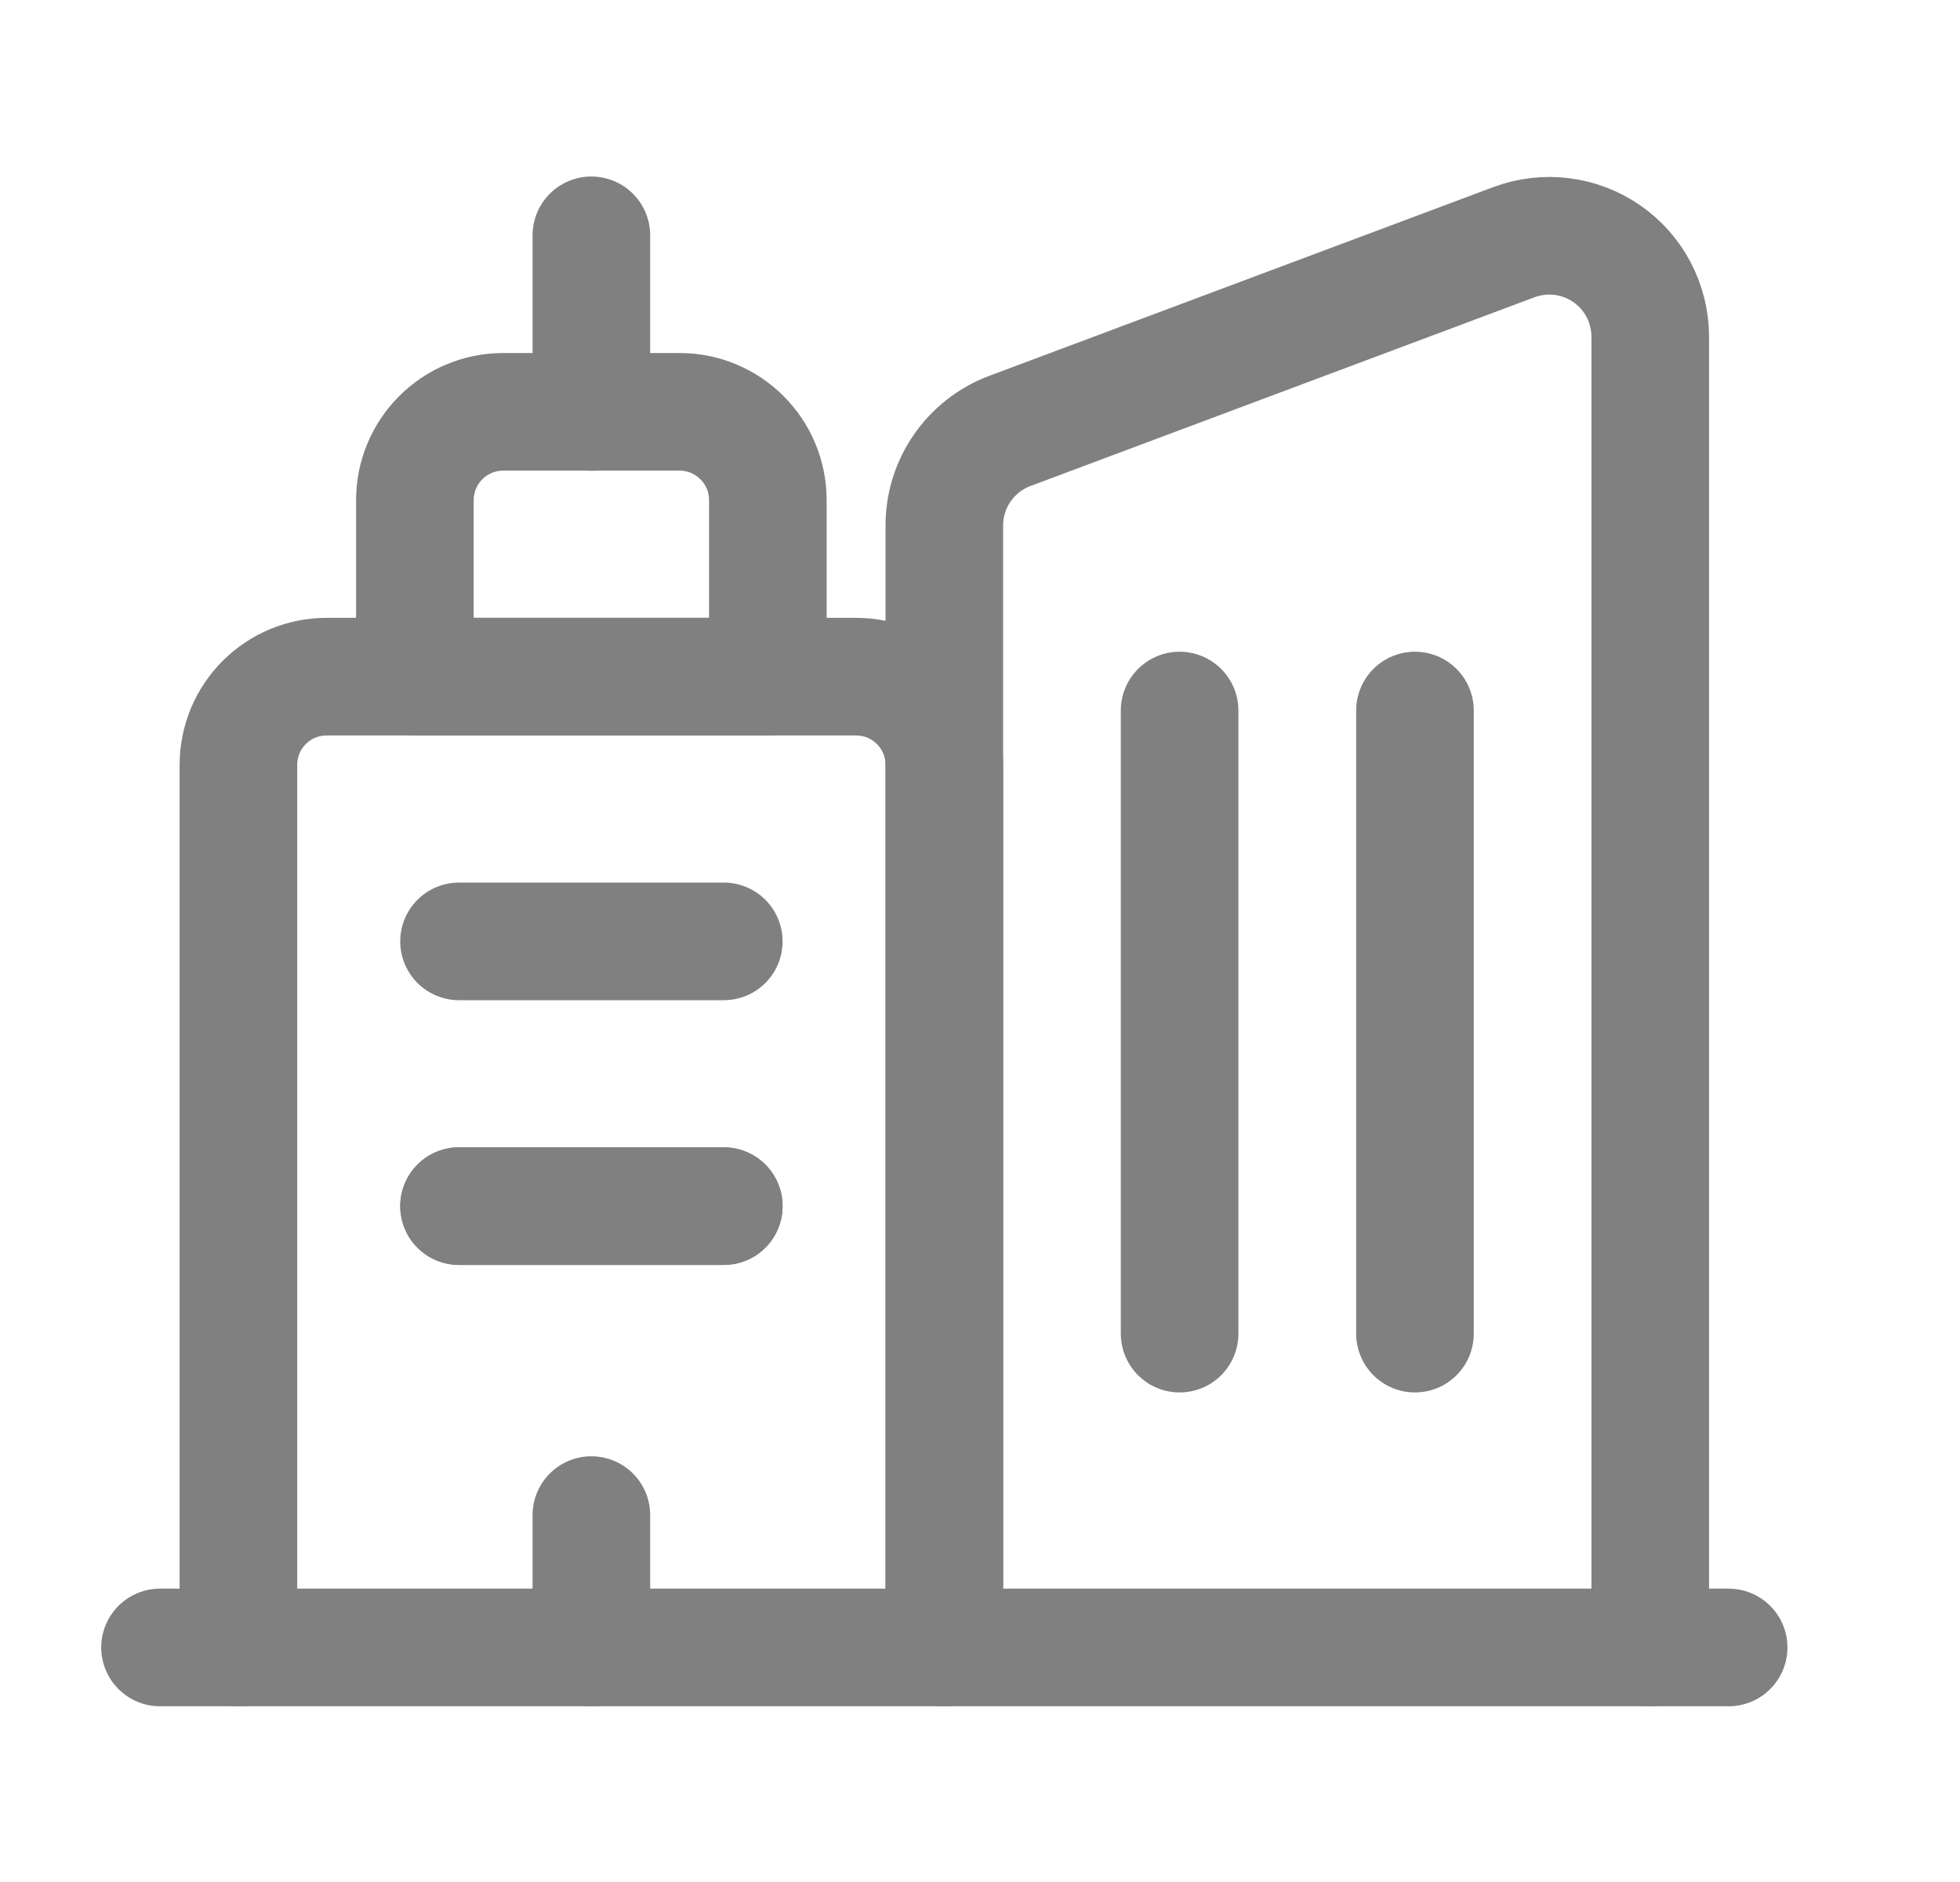
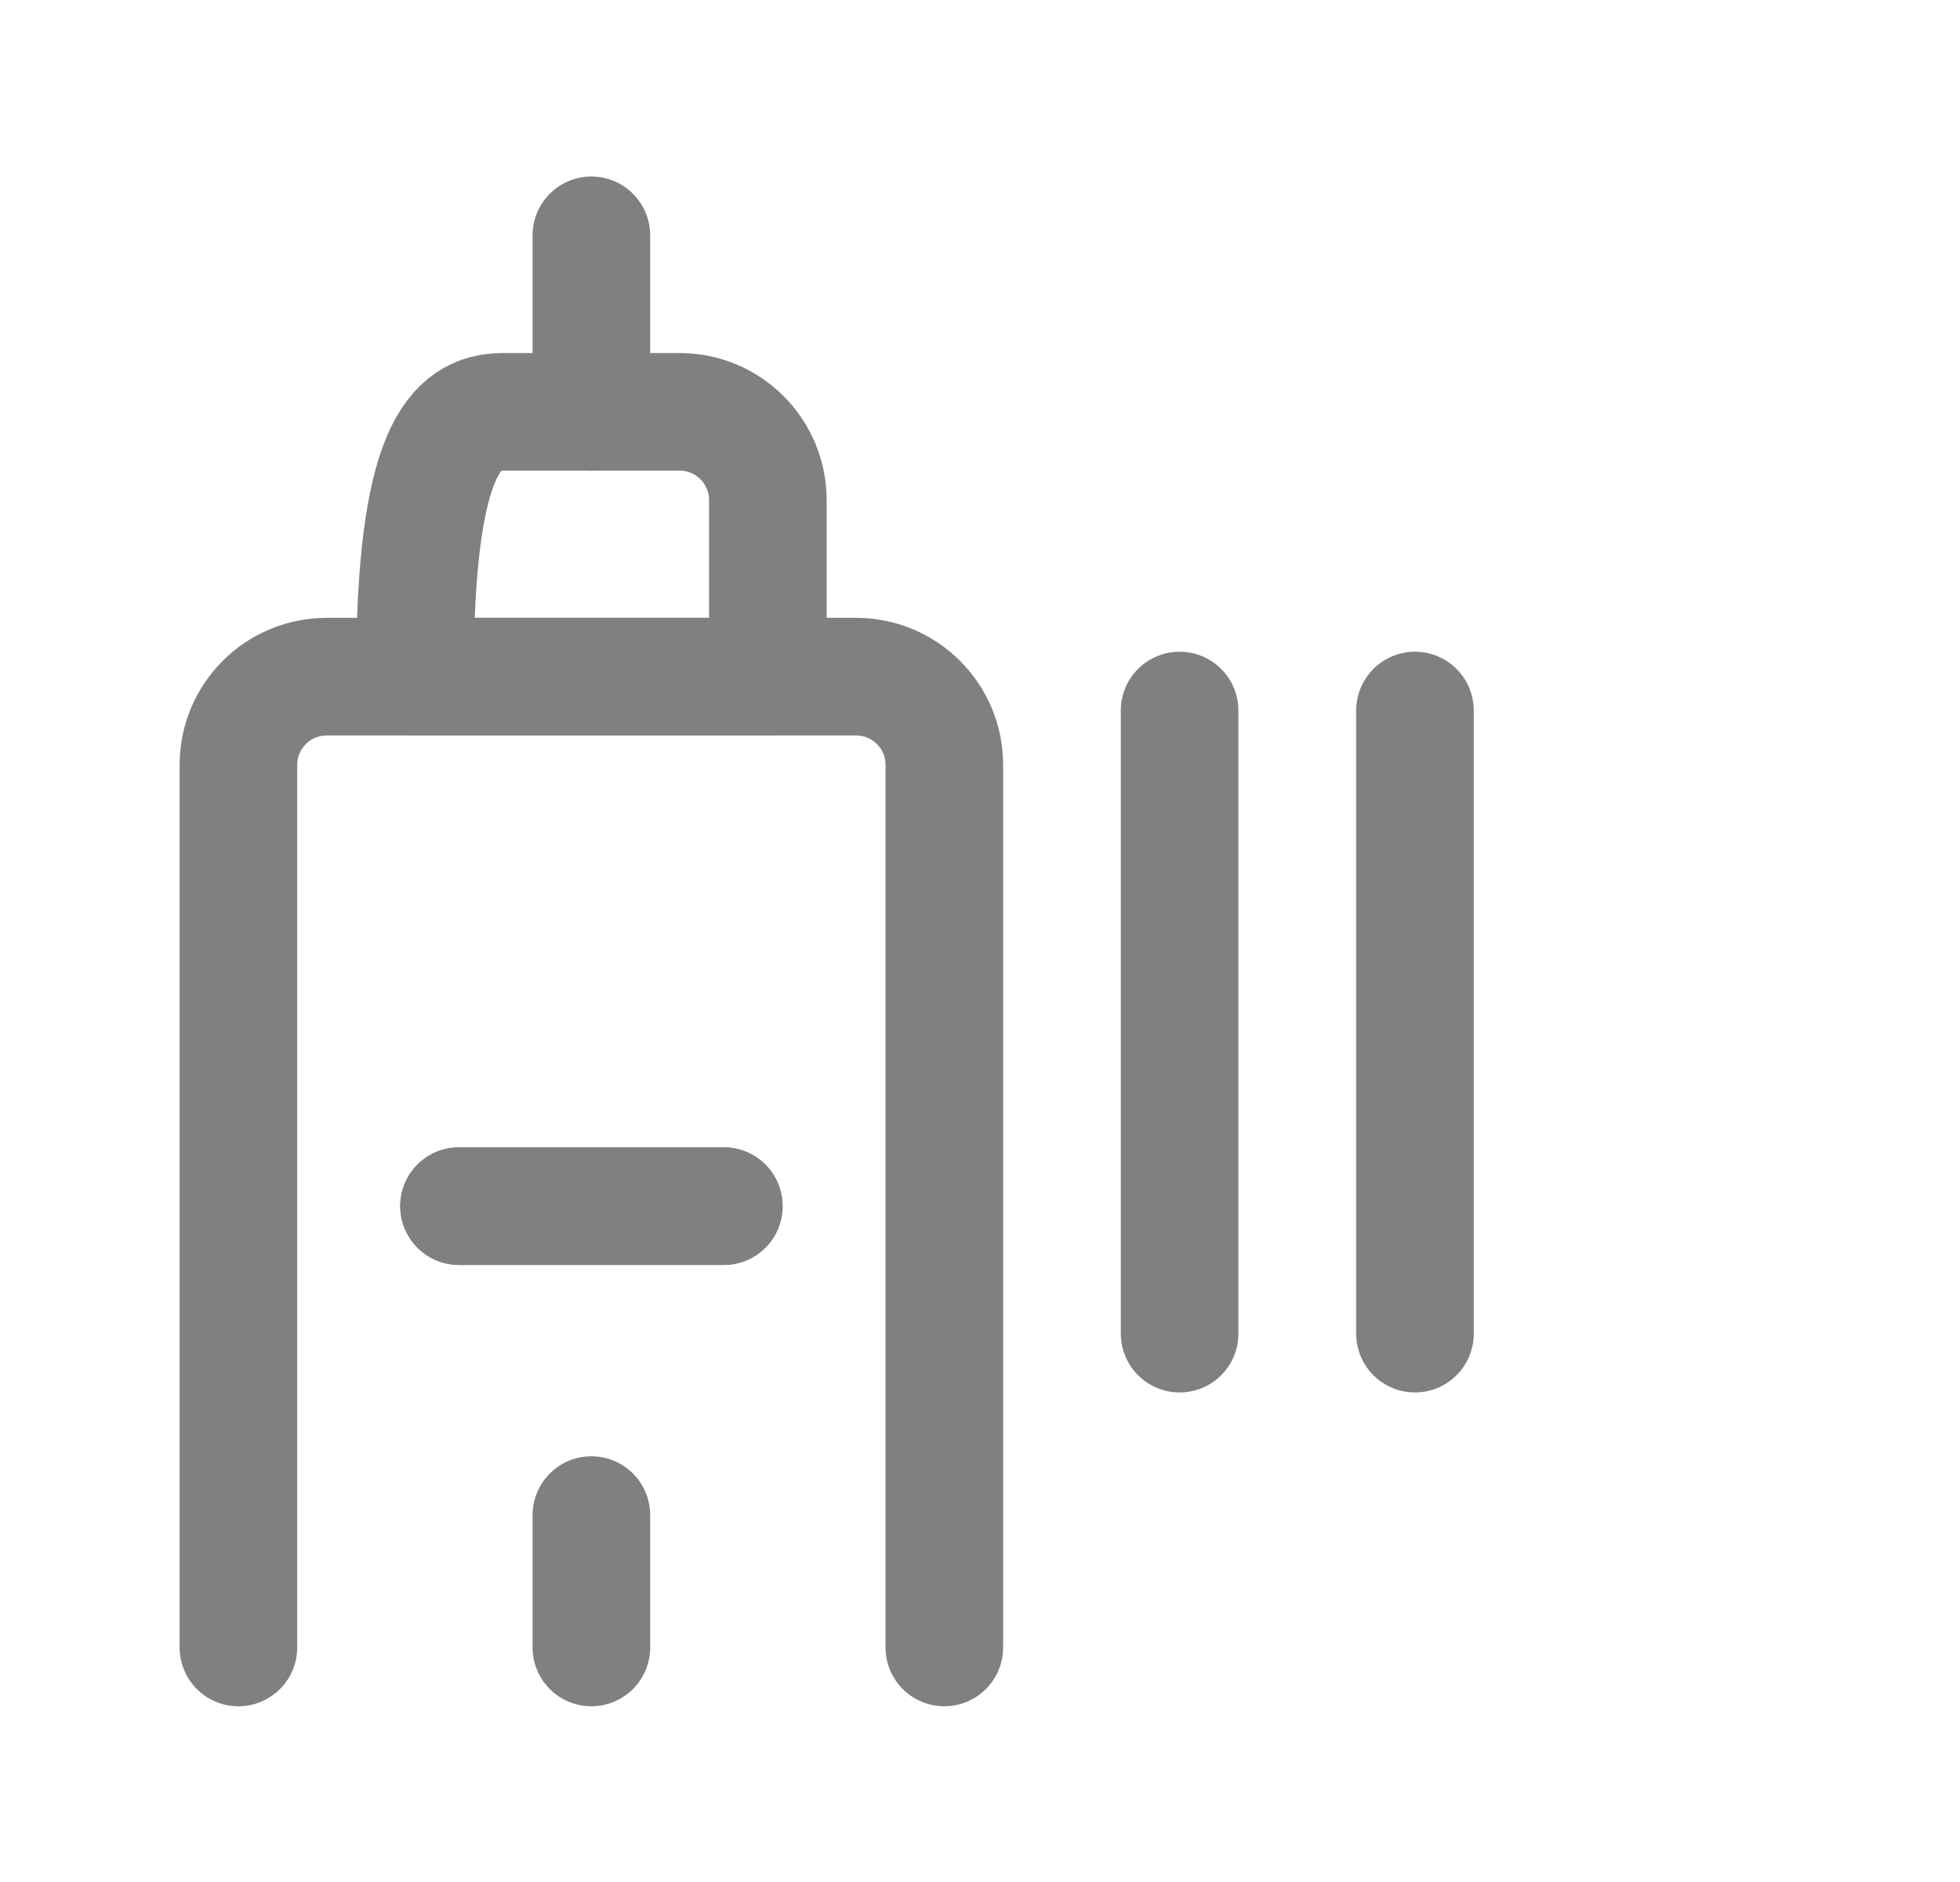
<svg xmlns="http://www.w3.org/2000/svg" width="25" height="24" viewBox="0 0 25 24" fill="none">
-   <path d="M21.049 21.009V4.289C21.047 3.868 20.84 3.474 20.494 3.235C20.147 2.995 19.705 2.941 19.311 3.088L12.879 5.496C12.377 5.685 12.044 6.166 12.045 6.703V21.009" stroke="#808080" stroke-width="1.5" stroke-linecap="round" stroke-linejoin="round" />
-   <path fill-rule="evenodd" clip-rule="evenodd" d="M6.418 5.252H8.669C9.29 5.252 9.794 5.756 9.794 6.378V8.629H5.292V6.378C5.292 5.756 5.796 5.252 6.418 5.252V5.252Z" stroke="#808080" stroke-width="1.5" stroke-linecap="round" stroke-linejoin="round" />
+   <path fill-rule="evenodd" clip-rule="evenodd" d="M6.418 5.252H8.669C9.29 5.252 9.794 5.756 9.794 6.378V8.629H5.292C5.292 5.756 5.796 5.252 6.418 5.252V5.252Z" stroke="#808080" stroke-width="1.5" stroke-linecap="round" stroke-linejoin="round" />
  <path d="M7.543 3.001V5.252" stroke="#808080" stroke-width="1.5" stroke-linecap="round" stroke-linejoin="round" />
  <path d="M3.041 21.009V9.754C3.041 9.132 3.545 8.629 4.167 8.629H10.919C11.541 8.629 12.045 9.132 12.045 9.754V21.009" stroke="#808080" stroke-width="1.5" stroke-linecap="round" stroke-linejoin="round" />
  <path d="M5.855 15.381H9.232" stroke="#808080" stroke-width="1.5" stroke-linecap="round" stroke-linejoin="round" />
  <path d="M5.855 15.381H9.232" stroke="#808080" stroke-width="1.5" stroke-linecap="round" stroke-linejoin="round" />
-   <path d="M5.855 12.005H9.232" stroke="#808080" stroke-width="1.5" stroke-linecap="round" stroke-linejoin="round" />
  <path d="M7.543 19.321V21.009" stroke="#808080" stroke-width="1.5" stroke-linecap="round" stroke-linejoin="round" />
-   <path d="M22.049 21.009H2.041" stroke="#808080" stroke-width="1.5" stroke-linecap="round" stroke-linejoin="round" />
  <path d="M15.046 9.061V17.007" stroke="#808080" stroke-width="1.5" stroke-linecap="round" stroke-linejoin="round" />
  <path d="M18.048 9.061V17.007" stroke="#808080" stroke-width="1.5" stroke-linecap="round" stroke-linejoin="round" />
</svg>